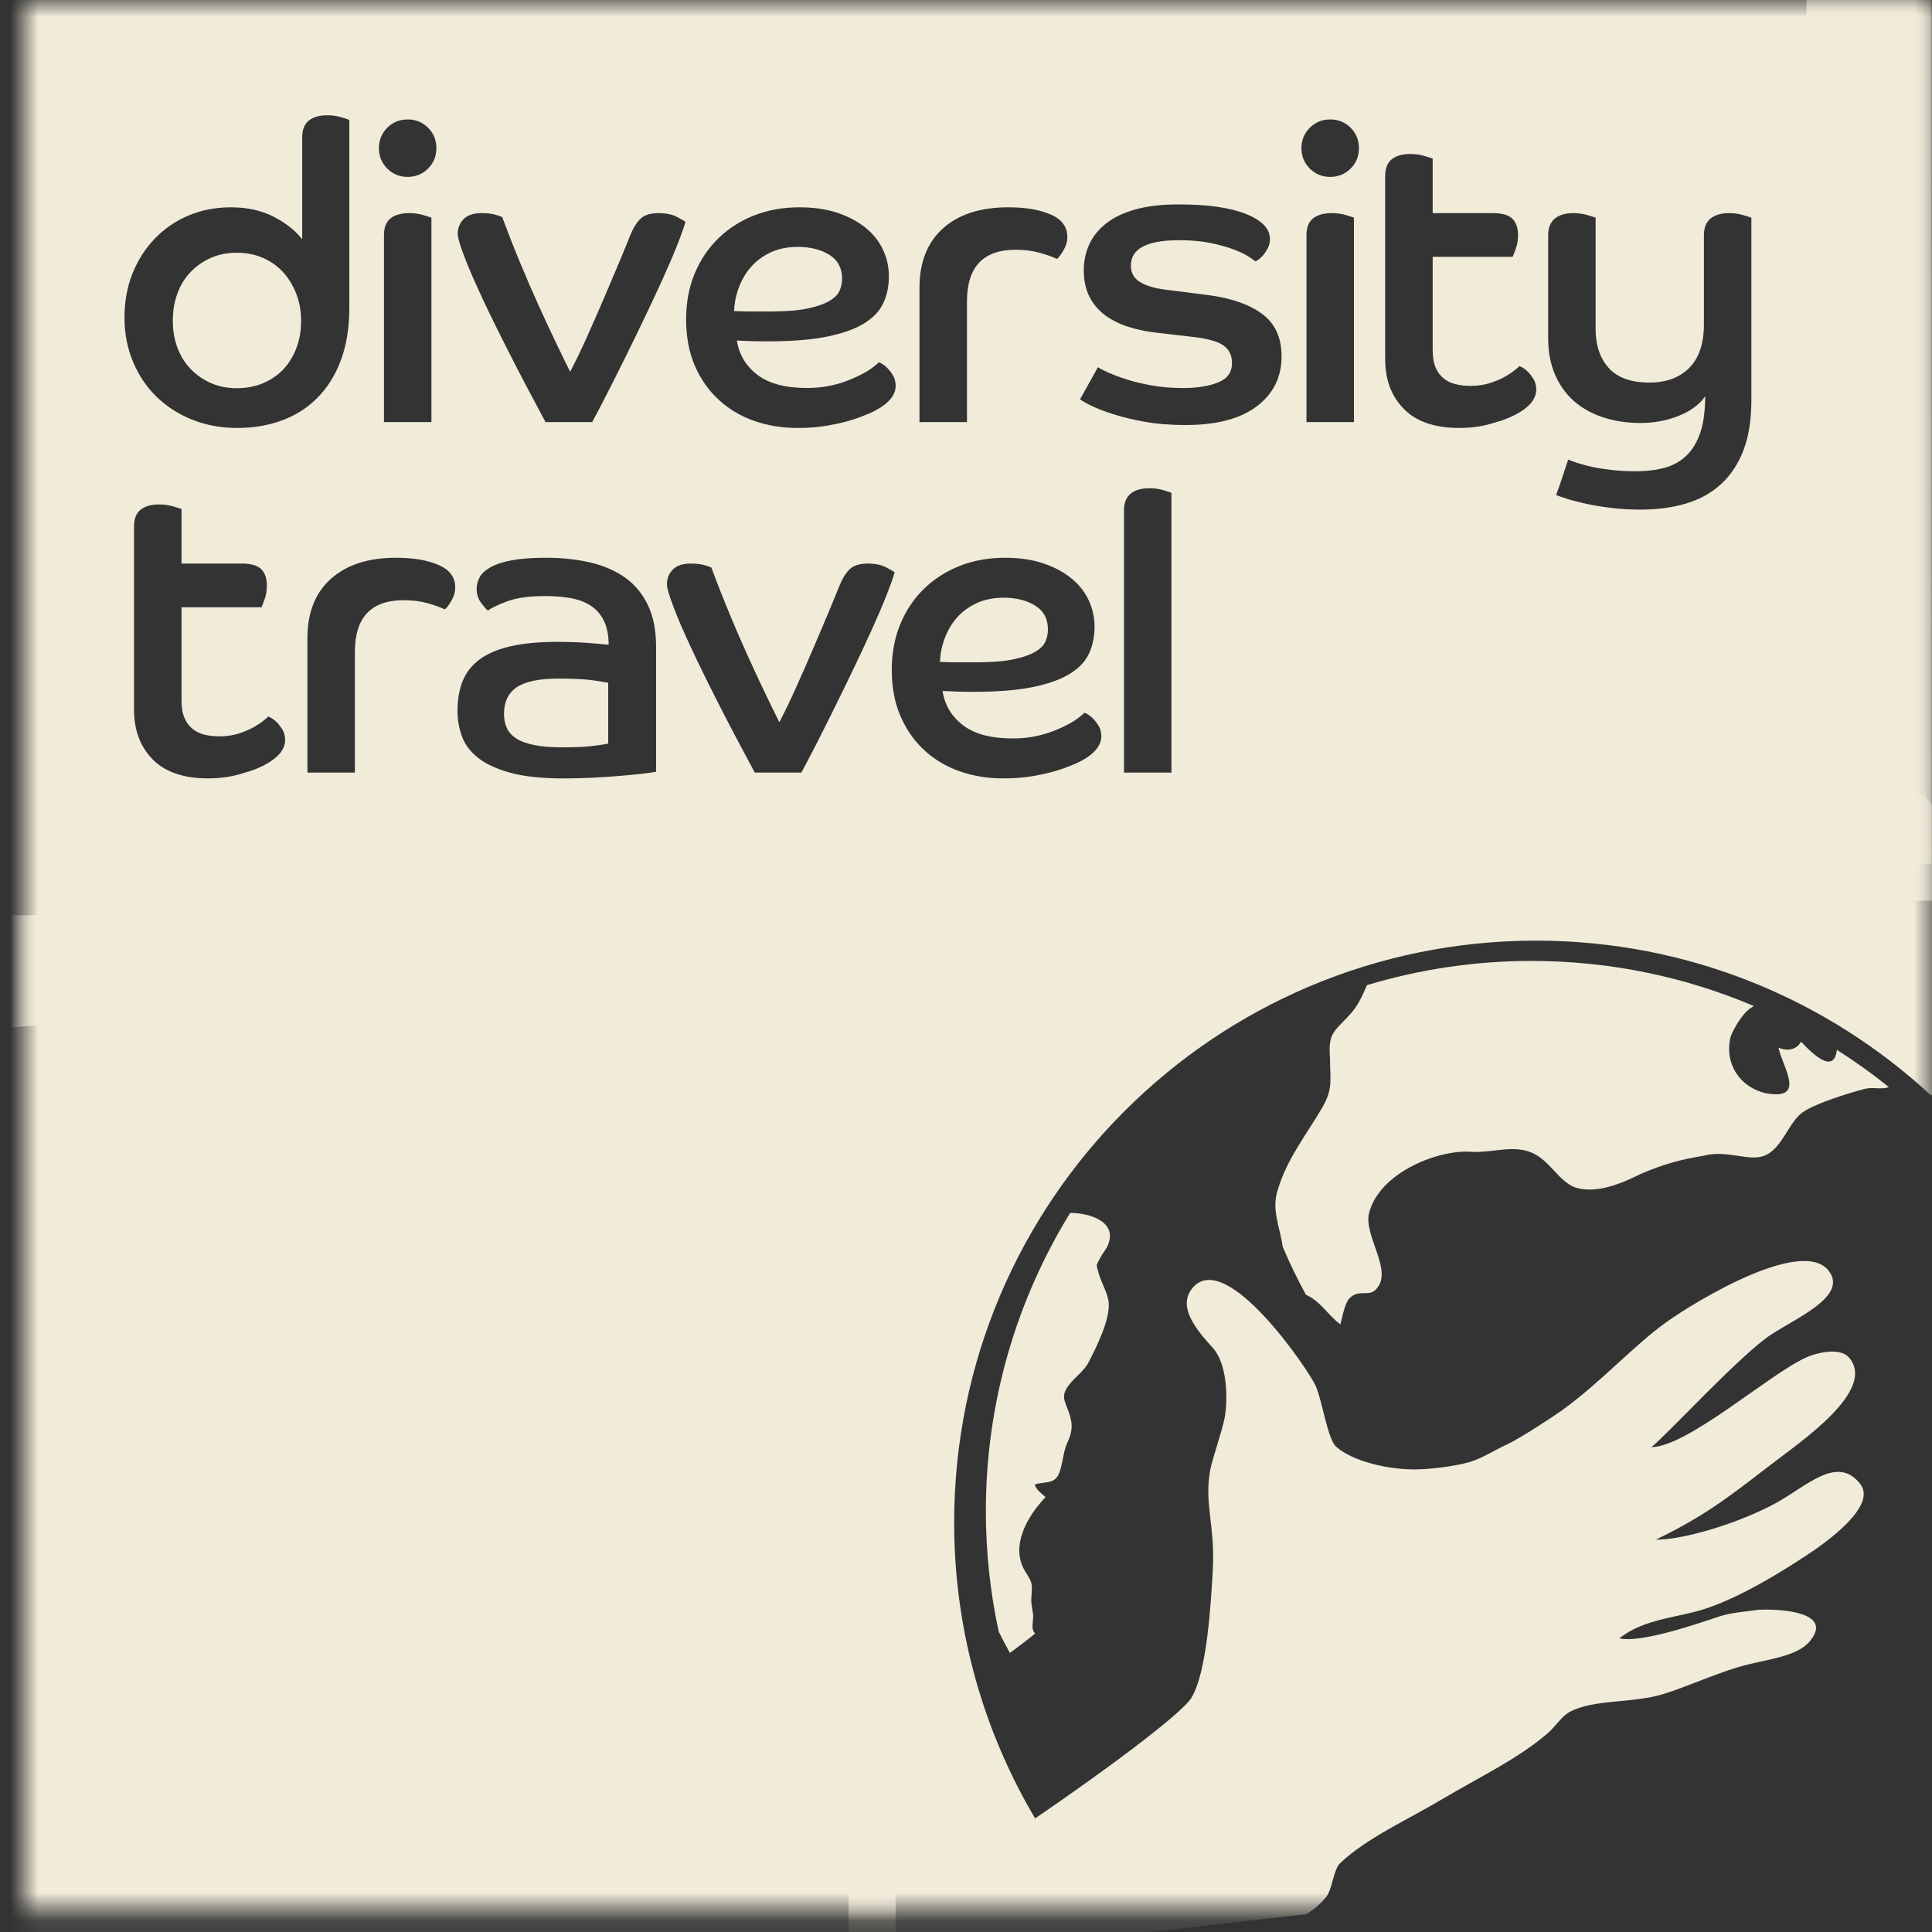
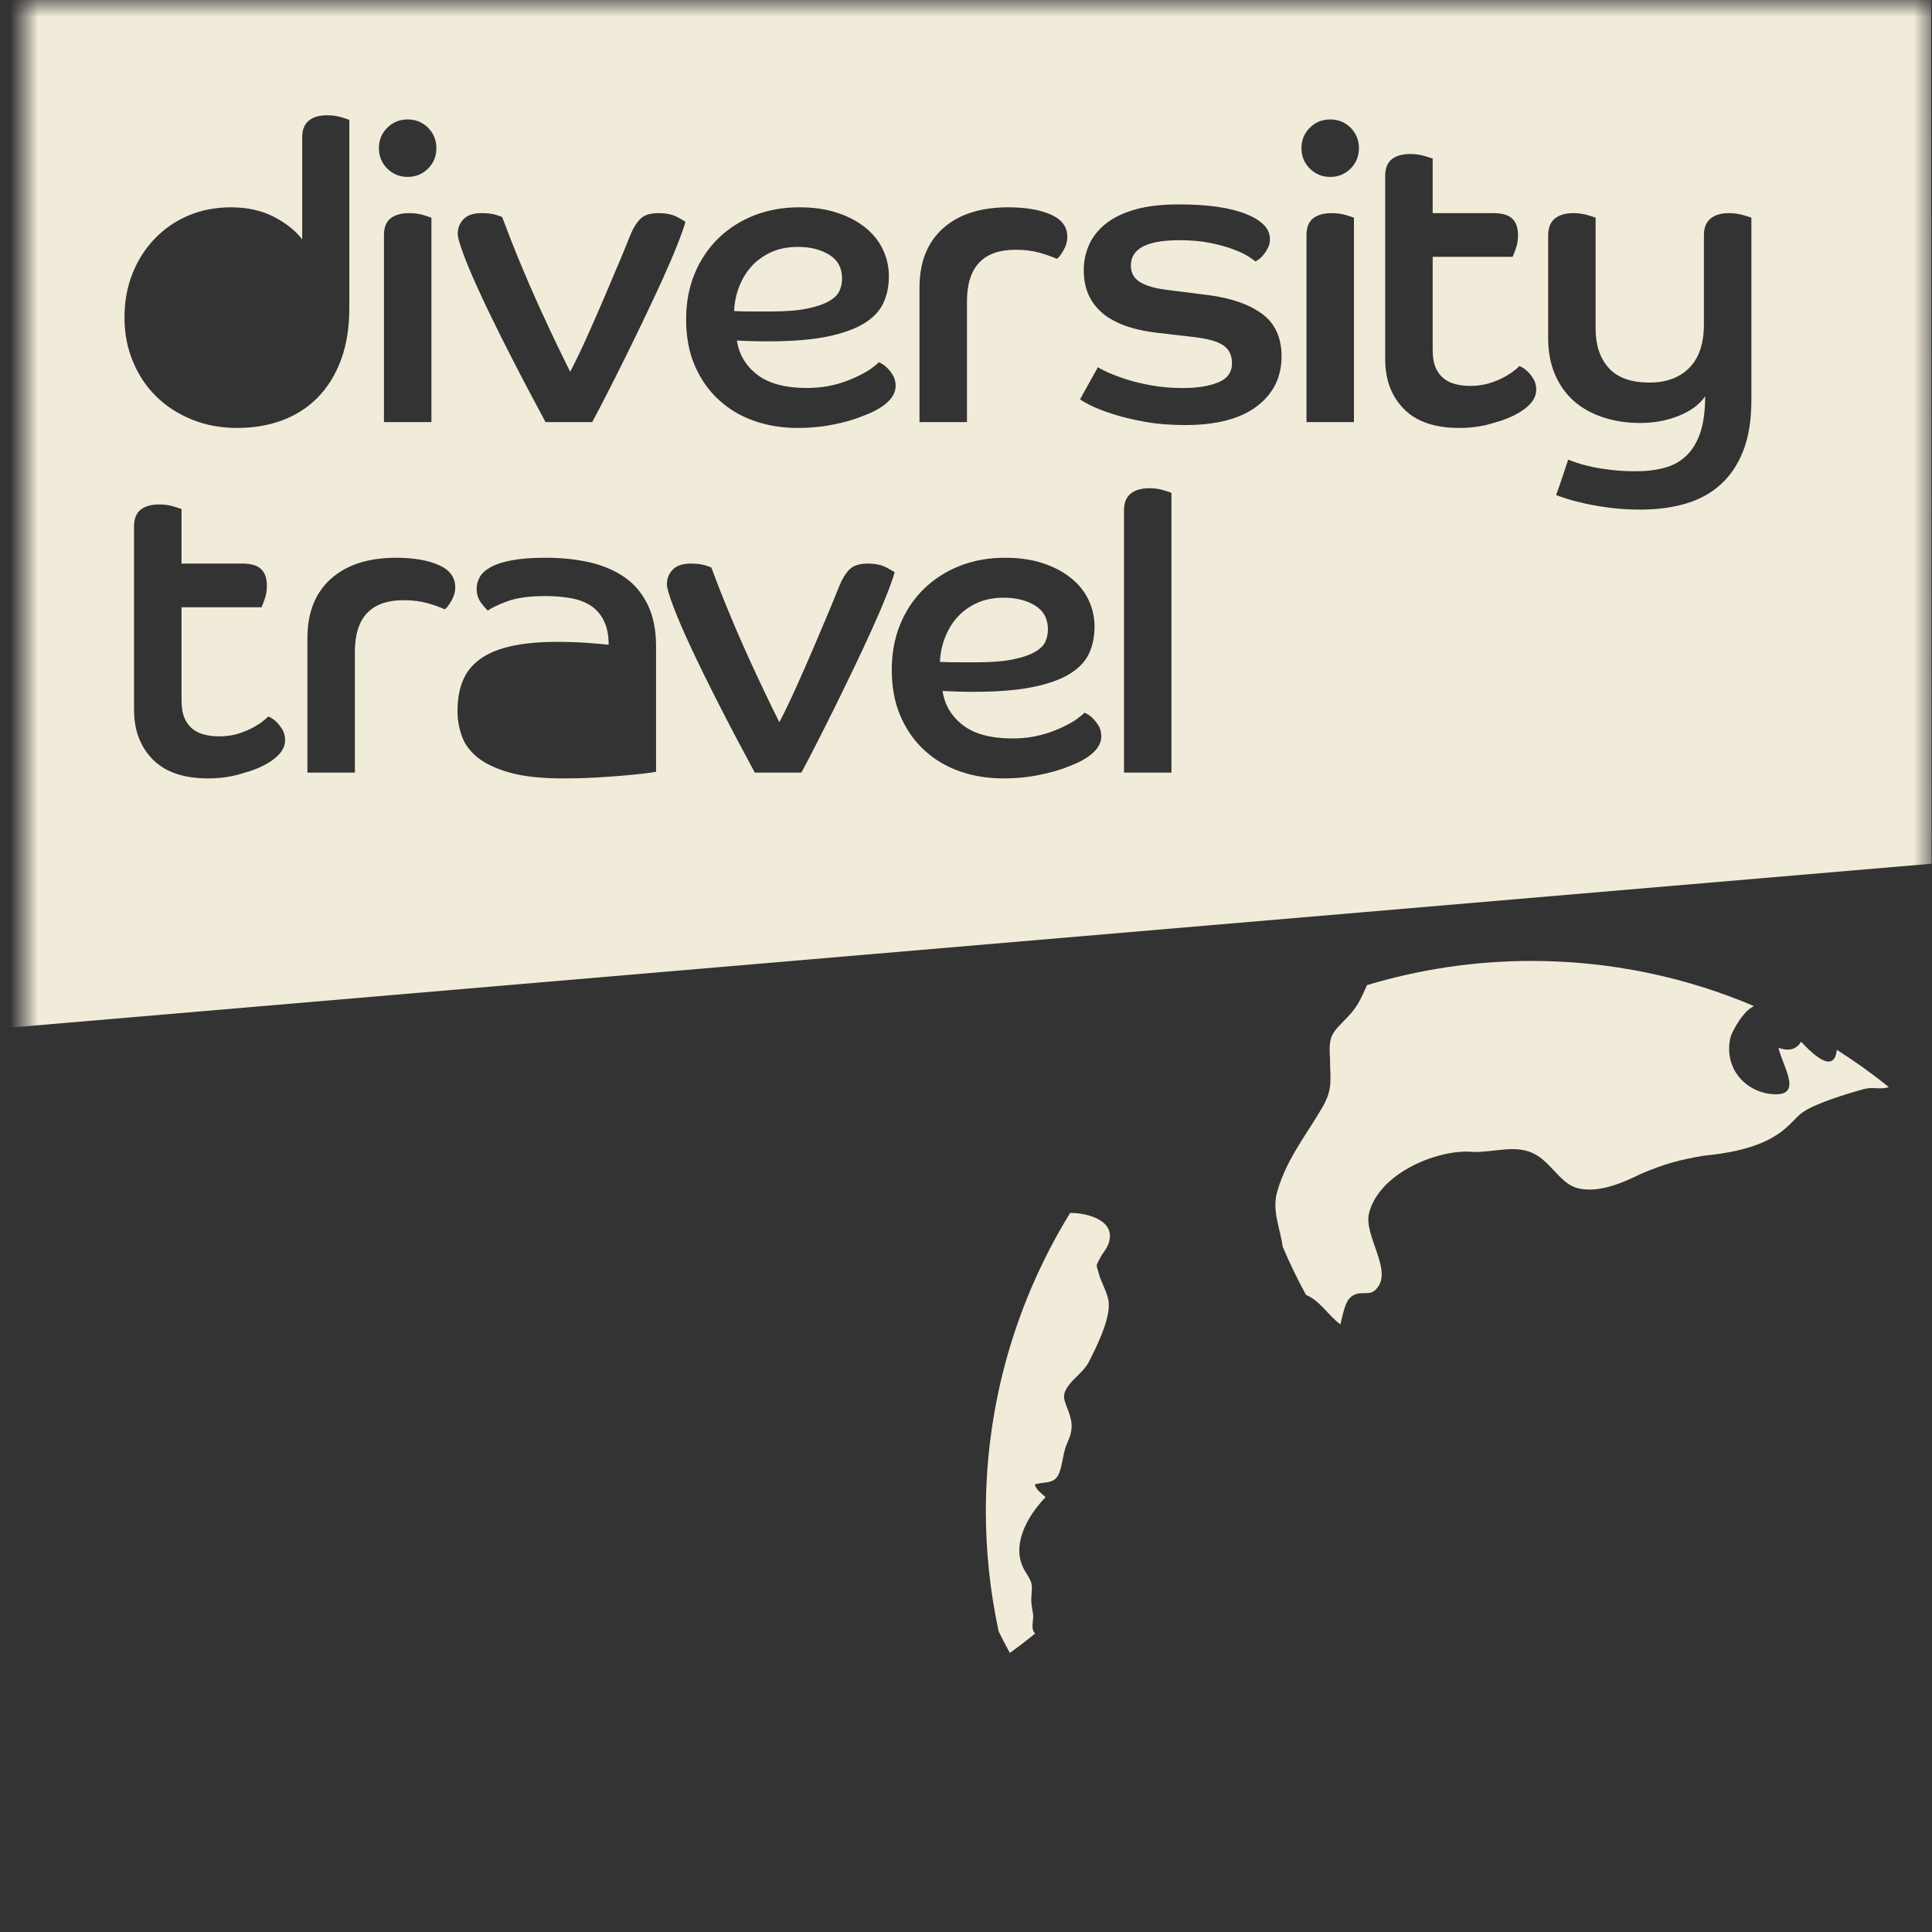
<svg xmlns="http://www.w3.org/2000/svg" xmlns:xlink="http://www.w3.org/1999/xlink" width="69px" height="69px" viewBox="0 0 69 69" version="1.1">
  <rect x="0" y="0" width="69" height="69" fill="#333333" stroke="none" />
  <title>Group 115</title>
  <defs>
    <polygon id="path-1" points="0 68.124 68.124 68.124 68.124 0 0 0" />
  </defs>
  <g id="Page-2" stroke="none" stroke-width="1" fill="none" fill-rule="evenodd">
    <g id="Diversity-Travel-Brand-Guidelines-V1-digital" transform="translate(-585, -421)">
      <g id="Group-115" transform="translate(585.859, 421.102)">
-         <path d="M5.944,13.07 C6.148,13.284 6.389,13.452 6.667,13.577 C6.943,13.7 7.256,13.762 7.604,13.762 C7.941,13.762 8.251,13.702 8.535,13.584 C8.818,13.464 9.058,13.3 9.257,13.093 C9.454,12.883 9.611,12.631 9.725,12.333 C9.839,12.035 9.895,11.707 9.895,11.35 C9.895,11.014 9.839,10.695 9.725,10.399 C9.611,10.101 9.454,9.843 9.257,9.624 C9.058,9.406 8.818,9.234 8.535,9.11 C8.251,8.986 7.941,8.924 7.604,8.924 C7.256,8.924 6.943,8.986 6.667,9.11 C6.389,9.234 6.148,9.403 5.944,9.617 C5.74,9.831 5.584,10.085 5.476,10.383 C5.366,10.68 5.313,11.003 5.313,11.35 C5.313,11.698 5.366,12.018 5.476,12.311 C5.584,12.603 5.74,12.856 5.944,13.07" id="Fill-100" fill="#F1EBDA" />
        <path d="M26.64,11.023 C27.185,11.023 27.627,10.989 27.964,10.92 C28.301,10.85 28.565,10.76 28.753,10.651 C28.941,10.542 29.067,10.418 29.126,10.279 C29.186,10.141 29.215,9.996 29.215,9.847 C29.215,9.47 29.063,9.188 28.761,8.999 C28.458,8.811 28.084,8.716 27.638,8.716 C27.269,8.716 26.947,8.781 26.67,8.91 C26.392,9.039 26.158,9.21 25.969,9.423 C25.781,9.637 25.635,9.882 25.531,10.16 C25.427,10.438 25.369,10.721 25.36,11.008 C25.588,11.019 25.805,11.023 26.014,11.023 L26.64,11.023 Z" id="Fill-102" fill="#F1EBDA" />
        <path d="M33.367,23.552 C33.157,23.552 32.939,23.548 32.712,23.537 C32.721,23.25 32.779,22.967 32.883,22.689 C32.988,22.411 33.133,22.166 33.322,21.951 C33.511,21.739 33.744,21.568 34.022,21.439 C34.3,21.31 34.622,21.245 34.99,21.245 C35.436,21.245 35.81,21.34 36.113,21.528 C36.416,21.717 36.567,21.999 36.567,22.377 C36.567,22.526 36.538,22.67 36.479,22.808 C36.42,22.947 36.294,23.072 36.105,23.18 C35.917,23.29 35.654,23.379 35.316,23.449 C34.979,23.518 34.537,23.552 33.993,23.552 L33.367,23.552" id="Fill-104" fill="#F1EBDA" />
-         <path d="M19.077,24.134 C18.401,24.134 17.912,24.235 17.604,24.438 C17.296,24.642 17.141,24.962 17.141,25.398 C17.141,25.577 17.174,25.741 17.239,25.889 C17.303,26.038 17.415,26.164 17.575,26.269 C17.733,26.373 17.949,26.453 18.221,26.507 C18.495,26.562 18.833,26.589 19.241,26.589 C19.697,26.589 20.059,26.572 20.327,26.537 C20.596,26.503 20.774,26.476 20.863,26.456 L20.863,24.282 C20.764,24.263 20.578,24.234 20.305,24.193 C20.032,24.154 19.623,24.134 19.077,24.134" id="Fill-106" fill="#F1EBDA" />
        <mask id="mask-2" fill="white">
          <use xlink:href="#path-1" />
        </mask>
        <g id="Clip-109" />
-         <polygon id="Fill-108" fill="#F1EBDA" mask="url(#mask-2)" points="-10.533 74.246 31.128 74.246 31.128 32.585 -10.533 32.585" />
-         <polygon id="Fill-110" fill="#F1EBDA" mask="url(#mask-2)" points="63.657 32.065 105.319 32.065 105.319 -9.596 63.657 -9.596" />
-         <path d="M29.448,31.082 L29.448,70.122 L45.803,68.261 C46.07,68.087 46.315,67.89 46.51,67.64 C46.726,67.364 46.761,66.668 47.007,66.435 C47.95,65.54 49.441,64.876 50.705,64.121 C51.968,63.372 53.359,62.71 54.404,61.81 C54.693,61.562 54.904,61.205 55.193,61.043 C56.054,60.569 57.449,60.747 58.585,60.388 C59.378,60.137 60.287,59.725 61.18,59.45 C62.119,59.16 63.289,59.106 63.78,58.511 C64.77,57.315 62.123,57.359 61.875,57.398 C61.497,57.458 60.973,57.485 60.532,57.633 C59.455,57.997 57.692,58.574 56.975,58.411 C57.899,57.671 59.15,57.682 60.205,57.299 C61.364,56.88 62.609,56.142 63.708,55.413 C64.42,54.944 66.173,53.676 65.584,52.905 C64.76,51.828 63.65,52.993 62.548,53.589 C61.232,54.299 59.284,54.892 58.278,54.885 C59.991,54.056 60.838,53.401 62.4,52.195 C63.435,51.396 66.205,49.538 65.164,48.369 C64.863,48.028 64.063,48.188 63.638,48.383 C62.308,48.988 59.429,51.558 58.12,51.583 C58.747,51.069 61.324,48.253 62.428,47.539 C63.299,46.973 64.973,46.248 64.534,45.412 C63.75,43.907 59.691,46.368 58.636,47.13 C57.423,48.01 56.338,49.246 54.917,50.274 C54.582,50.515 53.389,51.287 53.008,51.462 C52.639,51.629 52.224,51.885 51.833,52.043 C51.353,52.238 50.358,52.357 49.804,52.375 C48.712,52.41 47.4,52.062 46.858,51.563 C46.551,51.279 46.385,49.996 46.134,49.403 C45.917,48.889 42.913,44.428 41.719,45.911 C41.166,46.598 41.929,47.452 42.451,48.031 C42.998,48.635 42.987,49.932 42.882,50.515 C42.799,50.973 42.438,52.011 42.371,52.355 C42.134,53.589 42.536,54.346 42.457,55.914 C42.392,57.13 42.248,59.631 41.69,60.535 C41.317,61.141 38.392,63.286 36.109,64.841 C34.275,61.743 33.218,58.132 33.218,54.272 C33.218,42.796 42.522,33.492 53.998,33.492 C59.446,33.492 64.401,35.591 68.107,39.021 L69.332,37.9 C69.332,37.9 70.016,31.003 70.017,31.004 L67.866,28.297" id="Fill-111" fill="#F1EBDA" mask="url(#mask-2)" />
-         <path d="M63.466,37.101 C63.282,37.416 62.956,37.437 62.658,37.317 C62.819,38.041 63.667,39.211 62.195,38.94 C61.271,38.723 60.711,37.875 60.952,36.911 C61.07,36.612 61.387,36.059 61.704,35.876 C61.731,35.855 61.758,35.845 61.785,35.83 C59.342,34.792 56.655,34.217 53.836,34.217 C51.792,34.217 49.82,34.522 47.961,35.082 C47.78,35.49 47.639,35.836 47.301,36.187 C46.758,36.766 46.572,36.815 46.642,37.695 C46.638,38.429 46.762,38.762 46.377,39.431 C45.831,40.377 45.106,41.272 44.775,42.393 C44.54,43.091 44.859,43.742 44.952,44.426 C45.202,45.014 45.48,45.589 45.788,46.152 L45.795,46.148 C46.299,46.366 46.569,46.872 47.012,47.197 C47.068,46.989 47.141,46.583 47.27,46.359 C47.291,46.323 47.314,46.291 47.338,46.266 C47.686,45.906 48.044,46.254 48.309,45.916 C48.89,45.271 47.848,44.039 48.032,43.238 C48.392,41.765 50.561,40.916 51.749,41.039 C52.507,41.057 53.232,40.774 53.892,41.085 C54.5,41.364 54.836,42.119 55.422,42.315 C56.196,42.552 57.144,42.119 57.732,41.827 C58.569,41.468 59.15,41.312 59.998,41.172 C60.827,40.95 61.615,41.404 62.173,41.165 C62.812,40.905 63.035,39.913 63.569,39.593 C64.022,39.292 65.129,38.95 65.708,38.795 C66.061,38.699 66.282,38.83 66.6,38.722 C66.007,38.244 65.388,37.801 64.743,37.391 C64.65,38.251 63.931,37.605 63.466,37.101" id="Fill-112" fill="#F1EBDA" mask="url(#mask-2)" />
+         <path d="M63.466,37.101 C63.282,37.416 62.956,37.437 62.658,37.317 C62.819,38.041 63.667,39.211 62.195,38.94 C61.271,38.723 60.711,37.875 60.952,36.911 C61.07,36.612 61.387,36.059 61.704,35.876 C61.731,35.855 61.758,35.845 61.785,35.83 C59.342,34.792 56.655,34.217 53.836,34.217 C51.792,34.217 49.82,34.522 47.961,35.082 C47.78,35.49 47.639,35.836 47.301,36.187 C46.758,36.766 46.572,36.815 46.642,37.695 C46.638,38.429 46.762,38.762 46.377,39.431 C45.831,40.377 45.106,41.272 44.775,42.393 C44.54,43.091 44.859,43.742 44.952,44.426 C45.202,45.014 45.48,45.589 45.788,46.152 L45.795,46.148 C46.299,46.366 46.569,46.872 47.012,47.197 C47.068,46.989 47.141,46.583 47.27,46.359 C47.291,46.323 47.314,46.291 47.338,46.266 C47.686,45.906 48.044,46.254 48.309,45.916 C48.89,45.271 47.848,44.039 48.032,43.238 C48.392,41.765 50.561,40.916 51.749,41.039 C52.507,41.057 53.232,40.774 53.892,41.085 C54.5,41.364 54.836,42.119 55.422,42.315 C56.196,42.552 57.144,42.119 57.732,41.827 C58.569,41.468 59.15,41.312 59.998,41.172 C62.812,40.905 63.035,39.913 63.569,39.593 C64.022,39.292 65.129,38.95 65.708,38.795 C66.061,38.699 66.282,38.83 66.6,38.722 C66.007,38.244 65.388,37.801 64.743,37.391 C64.65,38.251 63.931,37.605 63.466,37.101" id="Fill-112" fill="#F1EBDA" mask="url(#mask-2)" />
        <path d="M38.436,44.82 C38.271,45.149 38.284,45.006 38.383,45.381 C38.47,45.715 38.715,46.09 38.738,46.428 C38.785,47.026 38.31,47.989 38.033,48.527 C37.841,48.898 37.527,49.07 37.301,49.385 C37.028,49.765 37.158,49.903 37.31,50.325 C37.466,50.765 37.447,51.02 37.25,51.449 C37.096,51.79 37.093,52.255 36.944,52.563 C36.773,52.914 36.432,52.803 36.096,52.917 C36.156,53.121 36.35,53.241 36.482,53.367 C35.812,54.067 35.215,55.133 35.754,56.017 C35.954,56.349 36.021,56.406 35.985,56.798 C35.955,57.12 35.98,57.2 36.034,57.525 C36.064,57.698 35.978,57.981 36.039,58.129 C36.058,58.172 36.08,58.208 36.108,58.239 C35.817,58.478 35.516,58.708 35.207,58.931 C35.066,58.677 34.934,58.422 34.809,58.168 C34.51,56.783 34.35,55.346 34.35,53.871 C34.35,49.965 35.454,46.316 37.361,43.217 C38.053,43.217 39.064,43.526 38.708,44.371 C38.636,44.541 38.513,44.662 38.436,44.82" id="Fill-113" fill="#F1EBDA" mask="url(#mask-2)" />
        <path d="M61.69,14.186 C61.69,14.89 61.596,15.486 61.407,15.978 C61.219,16.469 60.952,16.873 60.604,17.19 C60.259,17.507 59.842,17.738 59.355,17.881 C58.871,18.025 58.33,18.098 57.735,18.098 C57.329,18.098 56.956,18.075 56.62,18.03 C56.281,17.985 55.983,17.934 55.72,17.874 C55.457,17.815 55.241,17.758 55.072,17.702 C54.904,17.648 54.786,17.607 54.716,17.577 C54.796,17.368 54.869,17.158 54.938,16.944 C55.008,16.731 55.078,16.52 55.147,16.313 C55.217,16.343 55.325,16.382 55.476,16.432 C55.623,16.481 55.801,16.528 56.01,16.573 C56.218,16.618 56.453,16.654 56.716,16.684 C56.978,16.714 57.259,16.729 57.557,16.729 C57.943,16.729 58.29,16.687 58.597,16.603 C58.904,16.518 59.165,16.372 59.377,16.164 C59.592,15.956 59.754,15.681 59.87,15.339 C59.982,14.996 60.04,14.568 60.04,14.052 C59.842,14.34 59.532,14.571 59.111,14.743 C58.689,14.917 58.225,15.004 57.721,15.004 C57.244,15.004 56.802,14.937 56.396,14.803 C55.989,14.67 55.643,14.476 55.355,14.223 C55.068,13.971 54.842,13.656 54.679,13.279 C54.517,12.902 54.433,12.471 54.433,11.985 L54.433,8.297 C54.433,8.03 54.514,7.831 54.673,7.703 C54.831,7.575 55.049,7.51 55.325,7.51 C55.505,7.51 55.67,7.532 55.824,7.576 C55.977,7.621 56.08,7.653 56.127,7.673 L56.127,11.643 C56.127,12.228 56.284,12.694 56.597,13.041 C56.91,13.387 57.393,13.561 58.047,13.561 C58.652,13.561 59.128,13.386 59.475,13.033 C59.821,12.682 59.995,12.164 59.995,11.48 L59.995,8.297 C59.995,8.03 60.075,7.831 60.233,7.703 C60.392,7.575 60.609,7.51 60.887,7.51 C61.065,7.51 61.232,7.532 61.385,7.576 C61.539,7.621 61.642,7.653 61.69,7.673 L61.69,14.186 Z M53.203,14.738 C53.047,14.816 52.87,14.885 52.677,14.948 L52.677,14.942 C52.502,15.002 52.315,15.056 52.107,15.101 C51.848,15.154 51.566,15.182 51.259,15.182 C50.388,15.182 49.727,14.957 49.281,14.505 C48.836,14.055 48.612,13.463 48.612,12.729 L48.612,6.186 C48.612,5.908 48.691,5.708 48.85,5.584 C49.009,5.46 49.227,5.398 49.504,5.398 C49.684,5.398 49.849,5.42 50.003,5.465 C50.156,5.509 50.258,5.542 50.308,5.561 L50.308,7.51 L52.464,7.51 C52.791,7.51 53.022,7.576 53.155,7.711 C53.29,7.844 53.356,8.039 53.356,8.297 C53.356,8.467 53.331,8.622 53.281,8.765 C53.231,8.91 53.193,9.011 53.163,9.071 L50.308,9.071 L50.308,12.386 C50.308,12.645 50.341,12.855 50.411,13.019 C50.48,13.183 50.578,13.314 50.701,13.413 C50.825,13.512 50.969,13.581 51.133,13.62 C51.297,13.66 51.467,13.68 51.645,13.68 C51.934,13.68 52.201,13.636 52.448,13.547 C52.547,13.512 52.631,13.477 52.707,13.444 C52.781,13.407 52.855,13.371 52.917,13.336 C52.941,13.322 52.964,13.308 52.984,13.293 L52.984,13.294 C53.045,13.257 53.106,13.22 53.153,13.185 C53.283,13.088 53.367,13.016 53.404,12.972 C53.436,12.98 53.485,13.004 53.549,13.045 C53.613,13.086 53.676,13.139 53.739,13.206 C53.8,13.273 53.857,13.35 53.911,13.438 C53.963,13.525 53.995,13.63 54.005,13.753 C54.036,14.128 53.768,14.456 53.203,14.738 L53.203,14.738 Z M47.378,5.919 C47.179,6.116 46.935,6.216 46.648,6.216 C46.361,6.216 46.118,6.116 45.92,5.919 C45.721,5.72 45.621,5.477 45.621,5.19 C45.621,4.902 45.721,4.659 45.92,4.46 C46.118,4.263 46.361,4.164 46.648,4.164 C46.935,4.164 47.179,4.263 47.378,4.46 C47.574,4.659 47.675,4.902 47.675,5.19 C47.675,5.477 47.574,5.72 47.378,5.919 L47.378,5.919 Z M47.496,14.974 L45.801,14.974 L45.801,8.297 C45.801,8.02 45.881,7.82 46.039,7.695 C46.197,7.571 46.42,7.51 46.707,7.51 C46.885,7.51 47.051,7.532 47.199,7.576 C47.347,7.621 47.446,7.653 47.496,7.673 L47.496,14.974 Z M44.026,14.41 C43.437,14.856 42.586,15.078 41.477,15.078 C40.94,15.078 40.455,15.039 40.019,14.96 C39.582,14.881 39.203,14.789 38.882,14.684 C38.558,14.581 38.299,14.479 38.1,14.38 C37.902,14.282 37.774,14.206 37.714,14.157 L38.353,13.012 C38.423,13.061 38.547,13.126 38.725,13.205 C38.904,13.284 39.124,13.367 39.387,13.451 C39.651,13.535 39.949,13.606 40.287,13.666 C40.623,13.726 40.99,13.756 41.387,13.756 C41.904,13.756 42.324,13.688 42.651,13.554 C42.979,13.421 43.141,13.19 43.141,12.863 C43.141,12.587 43.037,12.376 42.83,12.231 C42.622,12.088 42.25,11.986 41.714,11.927 L40.554,11.793 C40.157,11.753 39.792,11.681 39.462,11.577 C39.13,11.473 38.845,11.331 38.605,11.154 C38.369,10.974 38.181,10.754 38.049,10.492 C37.916,10.229 37.847,9.914 37.847,9.547 C37.847,9.23 37.909,8.93 38.034,8.647 C38.157,8.365 38.353,8.115 38.623,7.896 C38.888,7.679 39.239,7.508 39.669,7.384 C40.101,7.26 40.623,7.198 41.238,7.198 C42.269,7.198 43.069,7.311 43.64,7.54 C44.21,7.768 44.495,8.065 44.495,8.432 C44.495,8.551 44.473,8.655 44.428,8.744 C44.382,8.833 44.333,8.913 44.28,8.982 C44.223,9.052 44.168,9.109 44.109,9.153 C44.049,9.198 44.004,9.225 43.974,9.235 C43.934,9.195 43.847,9.133 43.714,9.049 C43.58,8.965 43.399,8.881 43.171,8.796 C42.944,8.712 42.672,8.637 42.354,8.573 C42.036,8.508 41.67,8.477 41.254,8.477 C40.103,8.477 39.529,8.779 39.529,9.384 C39.529,9.641 39.637,9.836 39.855,9.971 C40.074,10.105 40.386,10.197 40.792,10.247 L42.31,10.439 C43.132,10.548 43.771,10.774 44.227,11.116 C44.683,11.458 44.911,11.961 44.911,12.625 C44.911,13.369 44.617,13.964 44.026,14.41 L44.026,14.41 Z M40.978,27.49 L39.284,27.49 L39.284,18.123 C39.284,17.855 39.364,17.658 39.522,17.528 C39.681,17.4 39.904,17.335 40.191,17.335 C40.371,17.335 40.533,17.357 40.682,17.402 C40.831,17.446 40.93,17.478 40.978,17.499 L40.978,27.49 Z M37.669,27.118 C37.568,27.168 37.454,27.214 37.336,27.259 C37.218,27.308 37.091,27.356 36.945,27.401 C36.692,27.481 36.4,27.551 36.069,27.61 C35.737,27.669 35.371,27.698 34.975,27.698 C34.419,27.698 33.901,27.615 33.42,27.446 C32.941,27.278 32.519,27.028 32.157,26.695 C31.794,26.364 31.51,25.956 31.302,25.476 C31.093,24.995 30.99,24.442 30.99,23.818 C30.99,23.223 31.091,22.68 31.294,22.189 C31.497,21.699 31.779,21.278 32.142,20.925 C32.505,20.574 32.93,20.301 33.42,20.108 C33.911,19.914 34.449,19.818 35.034,19.818 C35.55,19.818 36.006,19.884 36.403,20.019 C36.799,20.152 37.133,20.331 37.405,20.554 C37.679,20.777 37.885,21.037 38.022,21.334 C38.162,21.633 38.232,21.949 38.232,22.287 C38.232,22.633 38.167,22.948 38.038,23.231 C37.909,23.513 37.682,23.756 37.354,23.959 C37.028,24.162 36.586,24.321 36.031,24.435 C35.475,24.549 34.771,24.606 33.919,24.606 C33.721,24.606 33.535,24.604 33.362,24.599 C33.188,24.594 33.001,24.586 32.803,24.576 C32.882,25.082 33.128,25.491 33.54,25.804 C33.951,26.115 34.538,26.271 35.303,26.271 C35.559,26.271 35.798,26.251 36.017,26.212 C36.233,26.173 36.43,26.123 36.603,26.064 C36.767,26.008 36.906,25.951 37.026,25.895 L37.026,25.894 C37.039,25.889 37.052,25.883 37.065,25.878 C37.083,25.869 37.097,25.862 37.114,25.854 C37.325,25.754 37.495,25.657 37.619,25.564 C37.748,25.468 37.833,25.396 37.87,25.352 C37.902,25.36 37.951,25.384 38.015,25.425 C38.079,25.466 38.141,25.519 38.205,25.587 C38.265,25.653 38.322,25.73 38.377,25.818 C38.43,25.905 38.461,26.011 38.471,26.133 C38.502,26.508 38.234,26.837 37.669,27.118 L37.669,27.118 Z M30.268,22.405 C30.065,22.852 29.847,23.318 29.614,23.803 C29.381,24.289 29.149,24.762 28.922,25.223 C28.693,25.684 28.479,26.113 28.275,26.51 C28.072,26.907 27.901,27.233 27.762,27.49 L26.097,27.49 C25.631,26.628 25.205,25.818 24.818,25.059 C24.432,24.301 24.099,23.625 23.821,23.029 C23.543,22.435 23.331,21.939 23.183,21.543 C23.033,21.147 22.959,20.888 22.959,20.77 C22.959,20.561 23.029,20.386 23.167,20.242 C23.306,20.098 23.521,20.026 23.806,20.026 C24.015,20.026 24.186,20.046 24.32,20.086 C24.454,20.125 24.53,20.155 24.55,20.174 C24.748,20.71 24.961,21.253 25.19,21.803 C25.417,22.353 25.644,22.873 25.866,23.364 C26.09,23.855 26.297,24.301 26.491,24.703 C26.684,25.104 26.845,25.434 26.975,25.691 C27.162,25.334 27.365,24.913 27.583,24.427 C27.802,23.942 28.013,23.461 28.216,22.985 C28.419,22.509 28.603,22.076 28.767,21.684 C28.929,21.292 29.045,21.007 29.117,20.828 C29.214,20.581 29.334,20.386 29.472,20.242 C29.611,20.098 29.829,20.026 30.127,20.026 C30.404,20.026 30.629,20.073 30.803,20.167 C30.976,20.261 31.074,20.318 31.093,20.338 C31.034,20.547 30.932,20.831 30.788,21.193 C30.644,21.555 30.471,21.959 30.268,22.405 L30.268,22.405 Z M22.143,11.286 C21.91,11.772 21.68,12.244 21.451,12.706 C21.223,13.168 21.007,13.597 20.804,13.993 C20.601,14.389 20.43,14.717 20.29,14.974 L18.625,14.974 C18.16,14.112 17.734,13.302 17.348,12.543 C16.961,11.785 16.628,11.108 16.351,10.513 C16.073,9.918 15.86,9.423 15.711,9.026 C15.562,8.629 15.488,8.371 15.488,8.253 C15.488,8.045 15.557,7.869 15.696,7.725 C15.835,7.581 16.049,7.51 16.336,7.51 C16.545,7.51 16.715,7.529 16.849,7.569 C16.983,7.608 17.06,7.638 17.079,7.658 C17.278,8.193 17.49,8.736 17.719,9.286 C17.947,9.836 18.173,10.357 18.396,10.848 C18.619,11.338 18.827,11.785 19.02,12.186 C19.214,12.588 19.374,12.917 19.504,13.174 C19.692,12.818 19.895,12.397 20.113,11.911 C20.332,11.425 20.541,10.945 20.745,10.468 C20.948,9.993 21.131,9.559 21.296,9.168 C21.459,8.776 21.575,8.492 21.645,8.312 C21.743,8.064 21.862,7.869 22.001,7.725 C22.139,7.581 22.358,7.51 22.656,7.51 C22.934,7.51 23.159,7.557 23.332,7.651 C23.506,7.745 23.602,7.801 23.623,7.821 C23.562,8.03 23.46,8.315 23.317,8.677 C23.173,9.039 23,9.442 22.797,9.888 C22.593,10.334 22.375,10.801 22.143,11.286 L22.143,11.286 Z M22.572,27.46 C22.473,27.481 22.318,27.503 22.105,27.528 C21.891,27.552 21.64,27.578 21.353,27.602 C21.066,27.627 20.744,27.649 20.387,27.669 C20.029,27.689 19.658,27.699 19.272,27.699 C18.499,27.699 17.866,27.632 17.375,27.499 C16.885,27.364 16.498,27.186 16.215,26.963 C15.933,26.74 15.739,26.482 15.637,26.189 C15.532,25.897 15.48,25.597 15.48,25.29 C15.48,24.884 15.541,24.527 15.665,24.22 C15.789,23.912 15.993,23.654 16.274,23.446 C16.557,23.238 16.926,23.082 17.384,22.978 C17.838,22.873 18.395,22.822 19.048,22.822 C19.425,22.822 19.783,22.834 20.119,22.858 C20.455,22.884 20.708,22.905 20.878,22.925 C20.878,22.578 20.82,22.292 20.706,22.064 C20.593,21.835 20.435,21.657 20.238,21.528 C20.04,21.399 19.801,21.31 19.525,21.26 C19.245,21.21 18.94,21.186 18.603,21.186 C18.037,21.186 17.583,21.25 17.241,21.379 C16.899,21.508 16.674,21.618 16.565,21.706 C16.506,21.657 16.423,21.563 16.321,21.424 C16.215,21.285 16.164,21.117 16.164,20.918 C16.164,20.779 16.201,20.643 16.274,20.51 C16.349,20.375 16.48,20.256 16.669,20.152 C16.858,20.047 17.11,19.966 17.427,19.907 C17.745,19.848 18.146,19.818 18.632,19.818 C19.216,19.818 19.749,19.875 20.231,19.989 C20.712,20.103 21.125,20.284 21.473,20.532 C21.818,20.779 22.089,21.106 22.282,21.513 C22.476,21.919 22.572,22.41 22.572,22.985 L22.572,27.46 Z M15.257,21.364 C15.163,21.523 15.087,21.622 15.027,21.661 C14.859,21.583 14.65,21.508 14.403,21.438 C14.154,21.369 13.872,21.334 13.554,21.334 C12.395,21.334 11.815,21.95 11.815,23.178 L11.815,27.49 L10.12,27.49 L10.12,22.687 C10.12,21.775 10.401,21.069 10.96,20.569 C11.52,20.069 12.296,19.818 13.287,19.818 C13.912,19.818 14.418,19.905 14.811,20.078 C15.203,20.251 15.399,20.516 15.399,20.873 C15.399,21.043 15.351,21.206 15.257,21.364 L15.257,21.364 Z M8.519,27.254 C8.363,27.332 8.186,27.401 7.993,27.464 L7.993,27.459 C7.817,27.518 7.631,27.572 7.424,27.616 C7.164,27.67 6.882,27.698 6.575,27.698 C5.703,27.698 5.043,27.473 4.597,27.022 C4.152,26.57 3.928,25.979 3.928,25.245 L3.928,18.703 C3.928,18.425 4.007,18.224 4.166,18.1 C4.325,17.976 4.543,17.914 4.82,17.914 C5,17.914 5.164,17.936 5.318,17.98 C5.472,18.025 5.574,18.058 5.624,18.077 L5.624,20.025 L7.78,20.025 C8.106,20.025 8.337,20.092 8.471,20.227 C8.605,20.36 8.672,20.556 8.672,20.814 C8.672,20.983 8.647,21.138 8.598,21.282 C8.547,21.426 8.509,21.527 8.479,21.587 L5.624,21.587 L5.624,24.902 C5.624,25.161 5.658,25.371 5.727,25.534 C5.797,25.699 5.894,25.83 6.017,25.93 C6.142,26.028 6.284,26.097 6.449,26.137 C6.613,26.176 6.783,26.196 6.961,26.196 C7.25,26.196 7.517,26.153 7.764,26.063 C7.865,26.026 7.951,25.991 8.029,25.956 C8.1,25.922 8.172,25.887 8.232,25.853 C8.256,25.838 8.28,25.824 8.3,25.809 L8.3,25.809 C8.361,25.773 8.422,25.737 8.469,25.701 C8.599,25.603 8.683,25.532 8.72,25.488 C8.752,25.496 8.801,25.52 8.866,25.562 C8.929,25.602 8.991,25.655 9.055,25.722 C9.115,25.789 9.173,25.866 9.227,25.953 C9.279,26.041 9.311,26.147 9.322,26.269 C9.352,26.644 9.084,26.973 8.519,27.254 L8.519,27.254 Z M3.587,11.241 C3.587,10.666 3.683,10.139 3.876,9.658 C4.069,9.178 4.338,8.761 4.68,8.409 C5.022,8.057 5.423,7.784 5.882,7.591 C6.344,7.398 6.849,7.302 7.393,7.302 C7.968,7.302 8.473,7.413 8.911,7.636 C9.346,7.859 9.687,8.128 9.934,8.446 L9.934,4.803 C9.934,4.535 10.012,4.337 10.167,4.209 C10.319,4.079 10.54,4.015 10.828,4.015 C11.006,4.015 11.17,4.037 11.318,4.082 C11.467,4.126 11.566,4.158 11.617,4.179 L11.617,10.885 C11.617,11.608 11.514,12.239 11.311,12.773 C11.109,13.309 10.828,13.754 10.471,14.112 C10.114,14.469 9.693,14.736 9.206,14.915 C8.72,15.093 8.191,15.182 7.616,15.182 C7.031,15.182 6.493,15.083 6.002,14.885 C5.512,14.687 5.088,14.415 4.732,14.067 C4.374,13.72 4.094,13.303 3.892,12.818 C3.688,12.333 3.587,11.808 3.587,11.241 L3.587,11.241 Z M14.549,7.673 L14.549,14.974 L12.854,14.974 L12.854,8.297 C12.854,8.02 12.933,7.82 13.091,7.695 C13.249,7.571 13.473,7.51 13.76,7.51 C13.938,7.51 14.101,7.532 14.25,7.576 C14.4,7.621 14.498,7.653 14.549,7.673 L14.549,7.673 Z M12.972,4.46 C13.17,4.263 13.413,4.164 13.7,4.164 C13.988,4.164 14.23,4.263 14.429,4.46 C14.627,4.659 14.726,4.902 14.726,5.19 C14.726,5.477 14.627,5.72 14.429,5.919 C14.23,6.116 13.988,6.216 13.7,6.216 C13.413,6.216 13.17,6.116 12.972,5.919 C12.772,5.72 12.674,5.477 12.674,5.19 C12.674,4.902 12.772,4.659 12.972,4.46 L12.972,4.46 Z M23.949,9.673 C24.152,9.182 24.435,8.761 24.797,8.409 C25.16,8.057 25.585,7.784 26.075,7.591 C26.567,7.398 27.104,7.302 27.689,7.302 C28.205,7.302 28.661,7.368 29.058,7.502 C29.455,7.636 29.788,7.814 30.061,8.038 C30.334,8.261 30.539,8.521 30.677,8.818 C30.817,9.116 30.887,9.432 30.887,9.77 C30.887,10.117 30.822,10.431 30.693,10.714 C30.564,10.997 30.337,11.24 30.009,11.443 C29.683,11.646 29.241,11.805 28.686,11.919 C28.13,12.032 27.426,12.089 26.574,12.089 C26.377,12.089 26.19,12.087 26.016,12.082 C25.842,12.077 25.656,12.07 25.458,12.059 C25.537,12.566 25.783,12.974 26.195,13.287 C26.606,13.599 27.193,13.754 27.957,13.754 C28.214,13.754 28.453,13.735 28.672,13.696 C28.888,13.656 29.085,13.606 29.258,13.547 C29.422,13.491 29.562,13.434 29.681,13.378 L29.681,13.378 C29.694,13.371 29.708,13.366 29.722,13.36 C29.737,13.353 29.747,13.348 29.761,13.341 C29.976,13.239 30.148,13.142 30.274,13.048 C30.404,12.951 30.488,12.88 30.525,12.836 C30.557,12.844 30.605,12.867 30.67,12.909 C30.734,12.949 30.796,13.003 30.86,13.07 C30.92,13.136 30.978,13.214 31.032,13.301 C31.084,13.389 31.116,13.494 31.126,13.616 C31.157,13.992 30.889,14.32 30.324,14.601 C30.222,14.652 30.108,14.699 29.989,14.743 C29.871,14.792 29.744,14.84 29.6,14.885 C29.347,14.965 29.055,15.034 28.723,15.093 C28.391,15.152 28.026,15.182 27.63,15.182 C27.073,15.182 26.556,15.098 26.075,14.929 C25.596,14.762 25.173,14.511 24.813,14.178 C24.449,13.847 24.165,13.44 23.956,12.959 C23.748,12.479 23.645,11.926 23.645,11.302 C23.645,10.707 23.746,10.163 23.949,9.673 L23.949,9.673 Z M31.98,10.171 C31.98,9.259 32.262,8.553 32.821,8.052 C33.381,7.552 34.157,7.302 35.147,7.302 C35.772,7.302 36.281,7.388 36.672,7.561 C37.063,7.735 37.26,8 37.26,8.357 C37.26,8.526 37.211,8.689 37.117,8.848 C37.024,9.006 36.947,9.106 36.887,9.145 C36.719,9.065 36.51,8.992 36.263,8.923 C36.014,8.853 35.732,8.818 35.415,8.818 C34.255,8.818 33.676,9.432 33.676,10.662 L33.676,14.974 L31.98,14.974 L31.98,10.171 Z M-2.962,-5.244 L-3.693,36.871 L68.124,30.745 L68.107,-6.121 L-2.962,-5.244 Z" id="Fill-114" fill="#F1EBDA" mask="url(#mask-2)" />
      </g>
    </g>
  </g>
</svg>